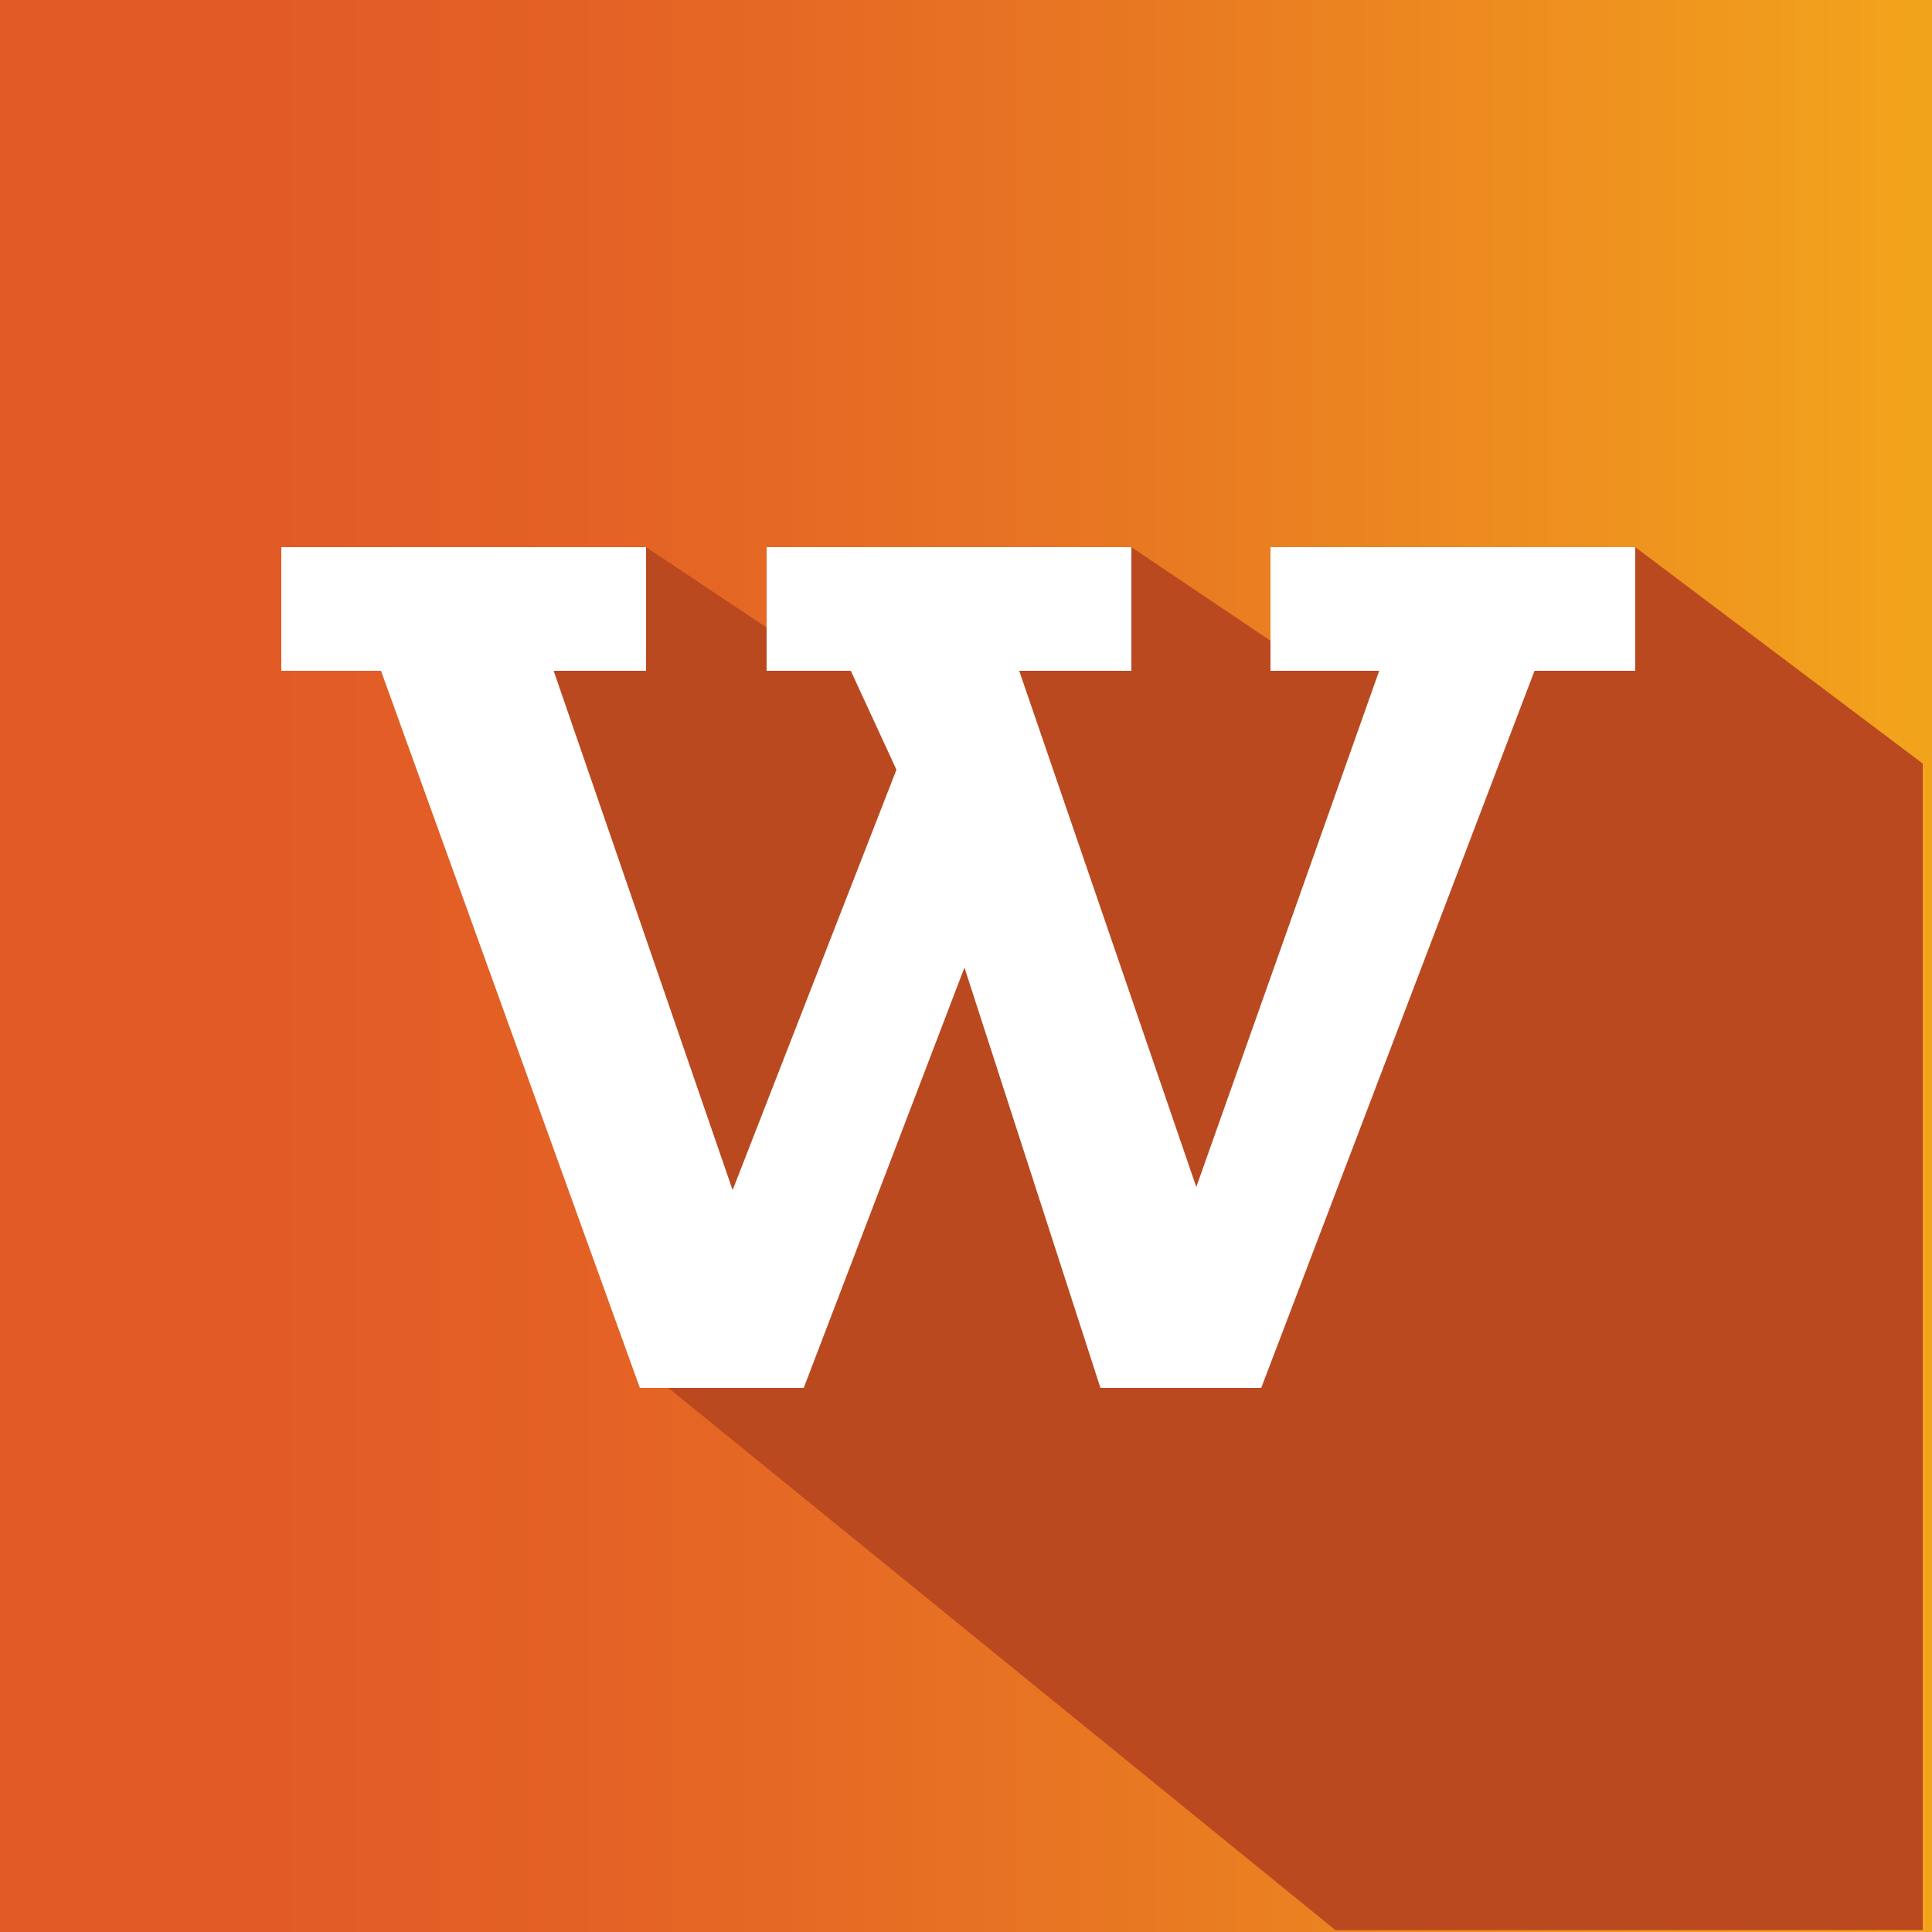
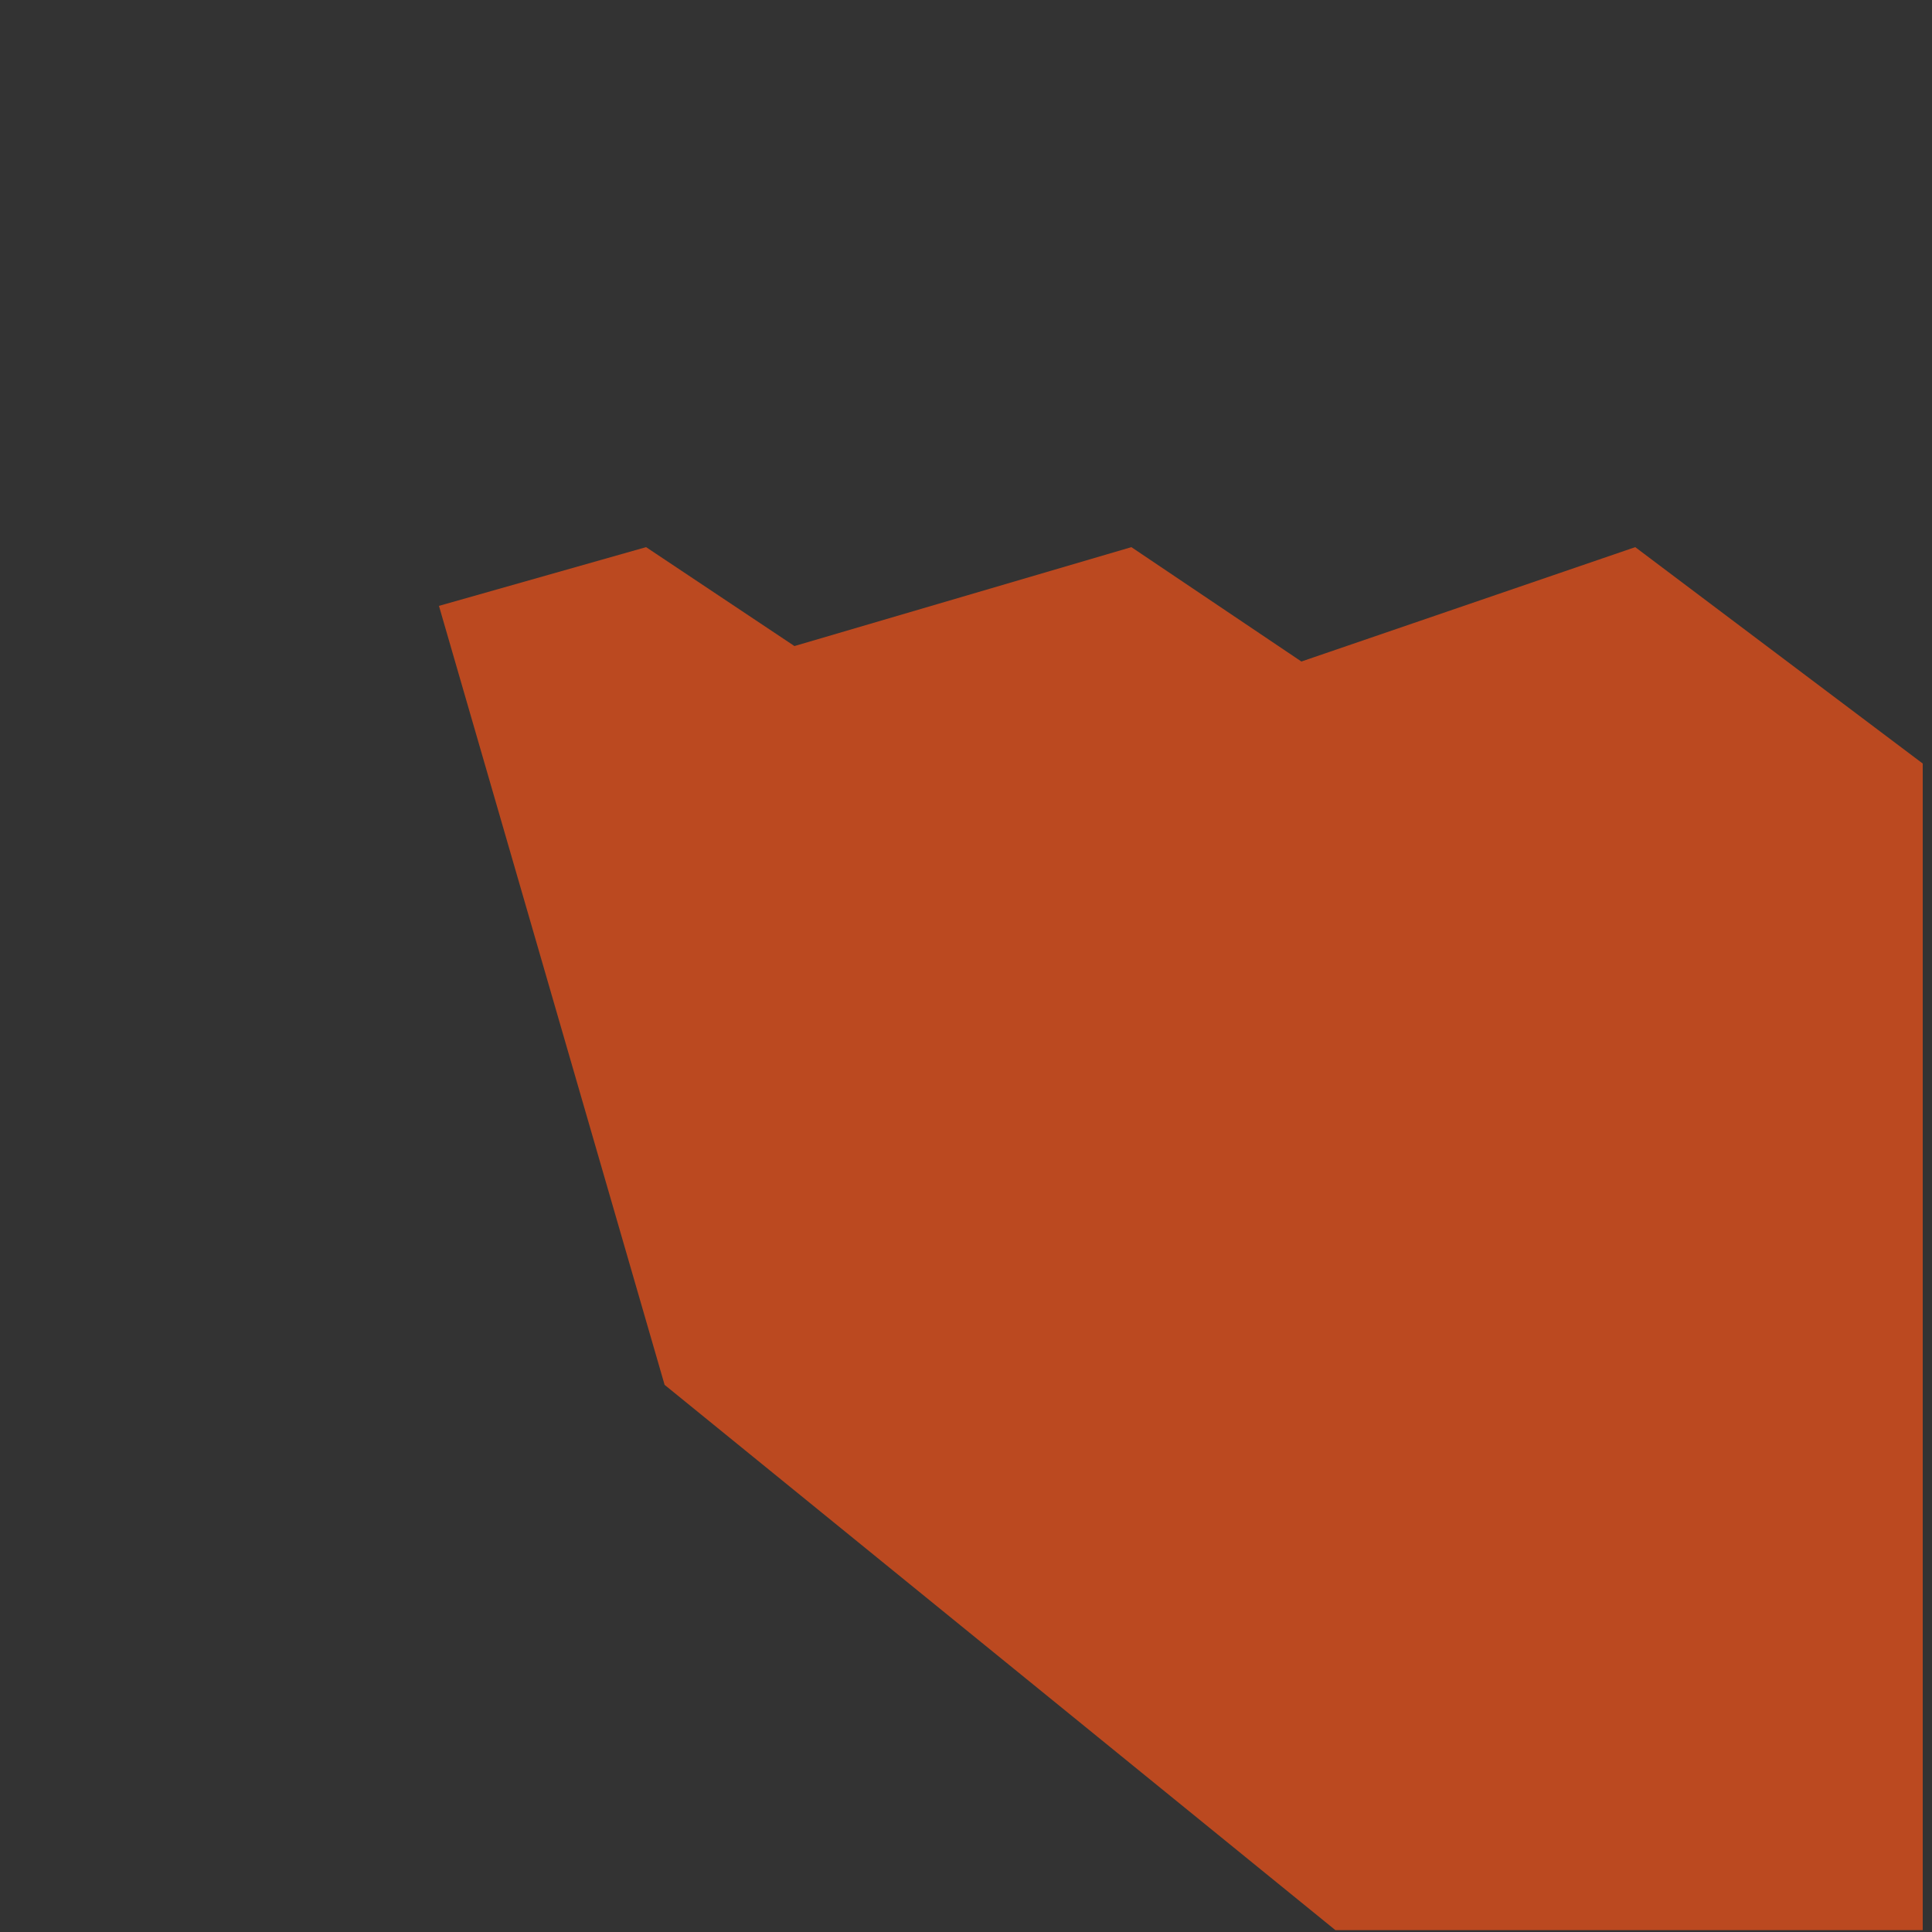
<svg xmlns="http://www.w3.org/2000/svg" id="Layer_1" data-name="Layer 1" viewBox="0 0 300 300">
  <rect x="0" y="0" width="300" height="300" fill="#333333" stroke="none" />
  <defs>
    <style>.cls-1{fill:url(#linear-gradient);}.cls-2{fill:#bb4920;}.cls-3{fill:#fff;}</style>
    <linearGradient id="linear-gradient" x1="295.2" y1="150" x2="41.74" y2="150" gradientUnits="userSpaceOnUse">
      <stop offset="0" stop-color="#f2a31c" />
      <stop offset="0.11" stop-color="#f0981e" />
      <stop offset="0.48" stop-color="#e87722" />
      <stop offset="0.79" stop-color="#e46225" />
      <stop offset="1" stop-color="#e25b26" />
    </linearGradient>
  </defs>
  <title>-icon-color</title>
-   <rect class="cls-1" width="300" height="300" />
  <polygon class="cls-2" points="100.32 84.96 123.36 100.32 175.68 84.96 202.08 102.72 253.92 84.96 298.56 118.56 298.56 299.71 207.36 299.71 103.2 215.04 68.16 94.08 100.32 84.96" />
-   <polygon class="cls-3" points="253.92 84.96 197.28 84.96 197.28 104.16 214.16 104.16 185.76 184.32 158.26 104.16 175.68 104.16 175.68 84.96 119.04 84.96 119.04 104.16 132.11 104.16 139.2 119.52 113.76 184.8 85.97 104.16 100.32 104.16 100.32 84.96 43.68 84.96 43.68 104.16 59.16 104.16 99.36 215.52 124.8 215.52 149.76 150.24 170.88 215.52 195.84 215.52 238.28 104.16 253.92 104.16 253.92 84.96" />
</svg>